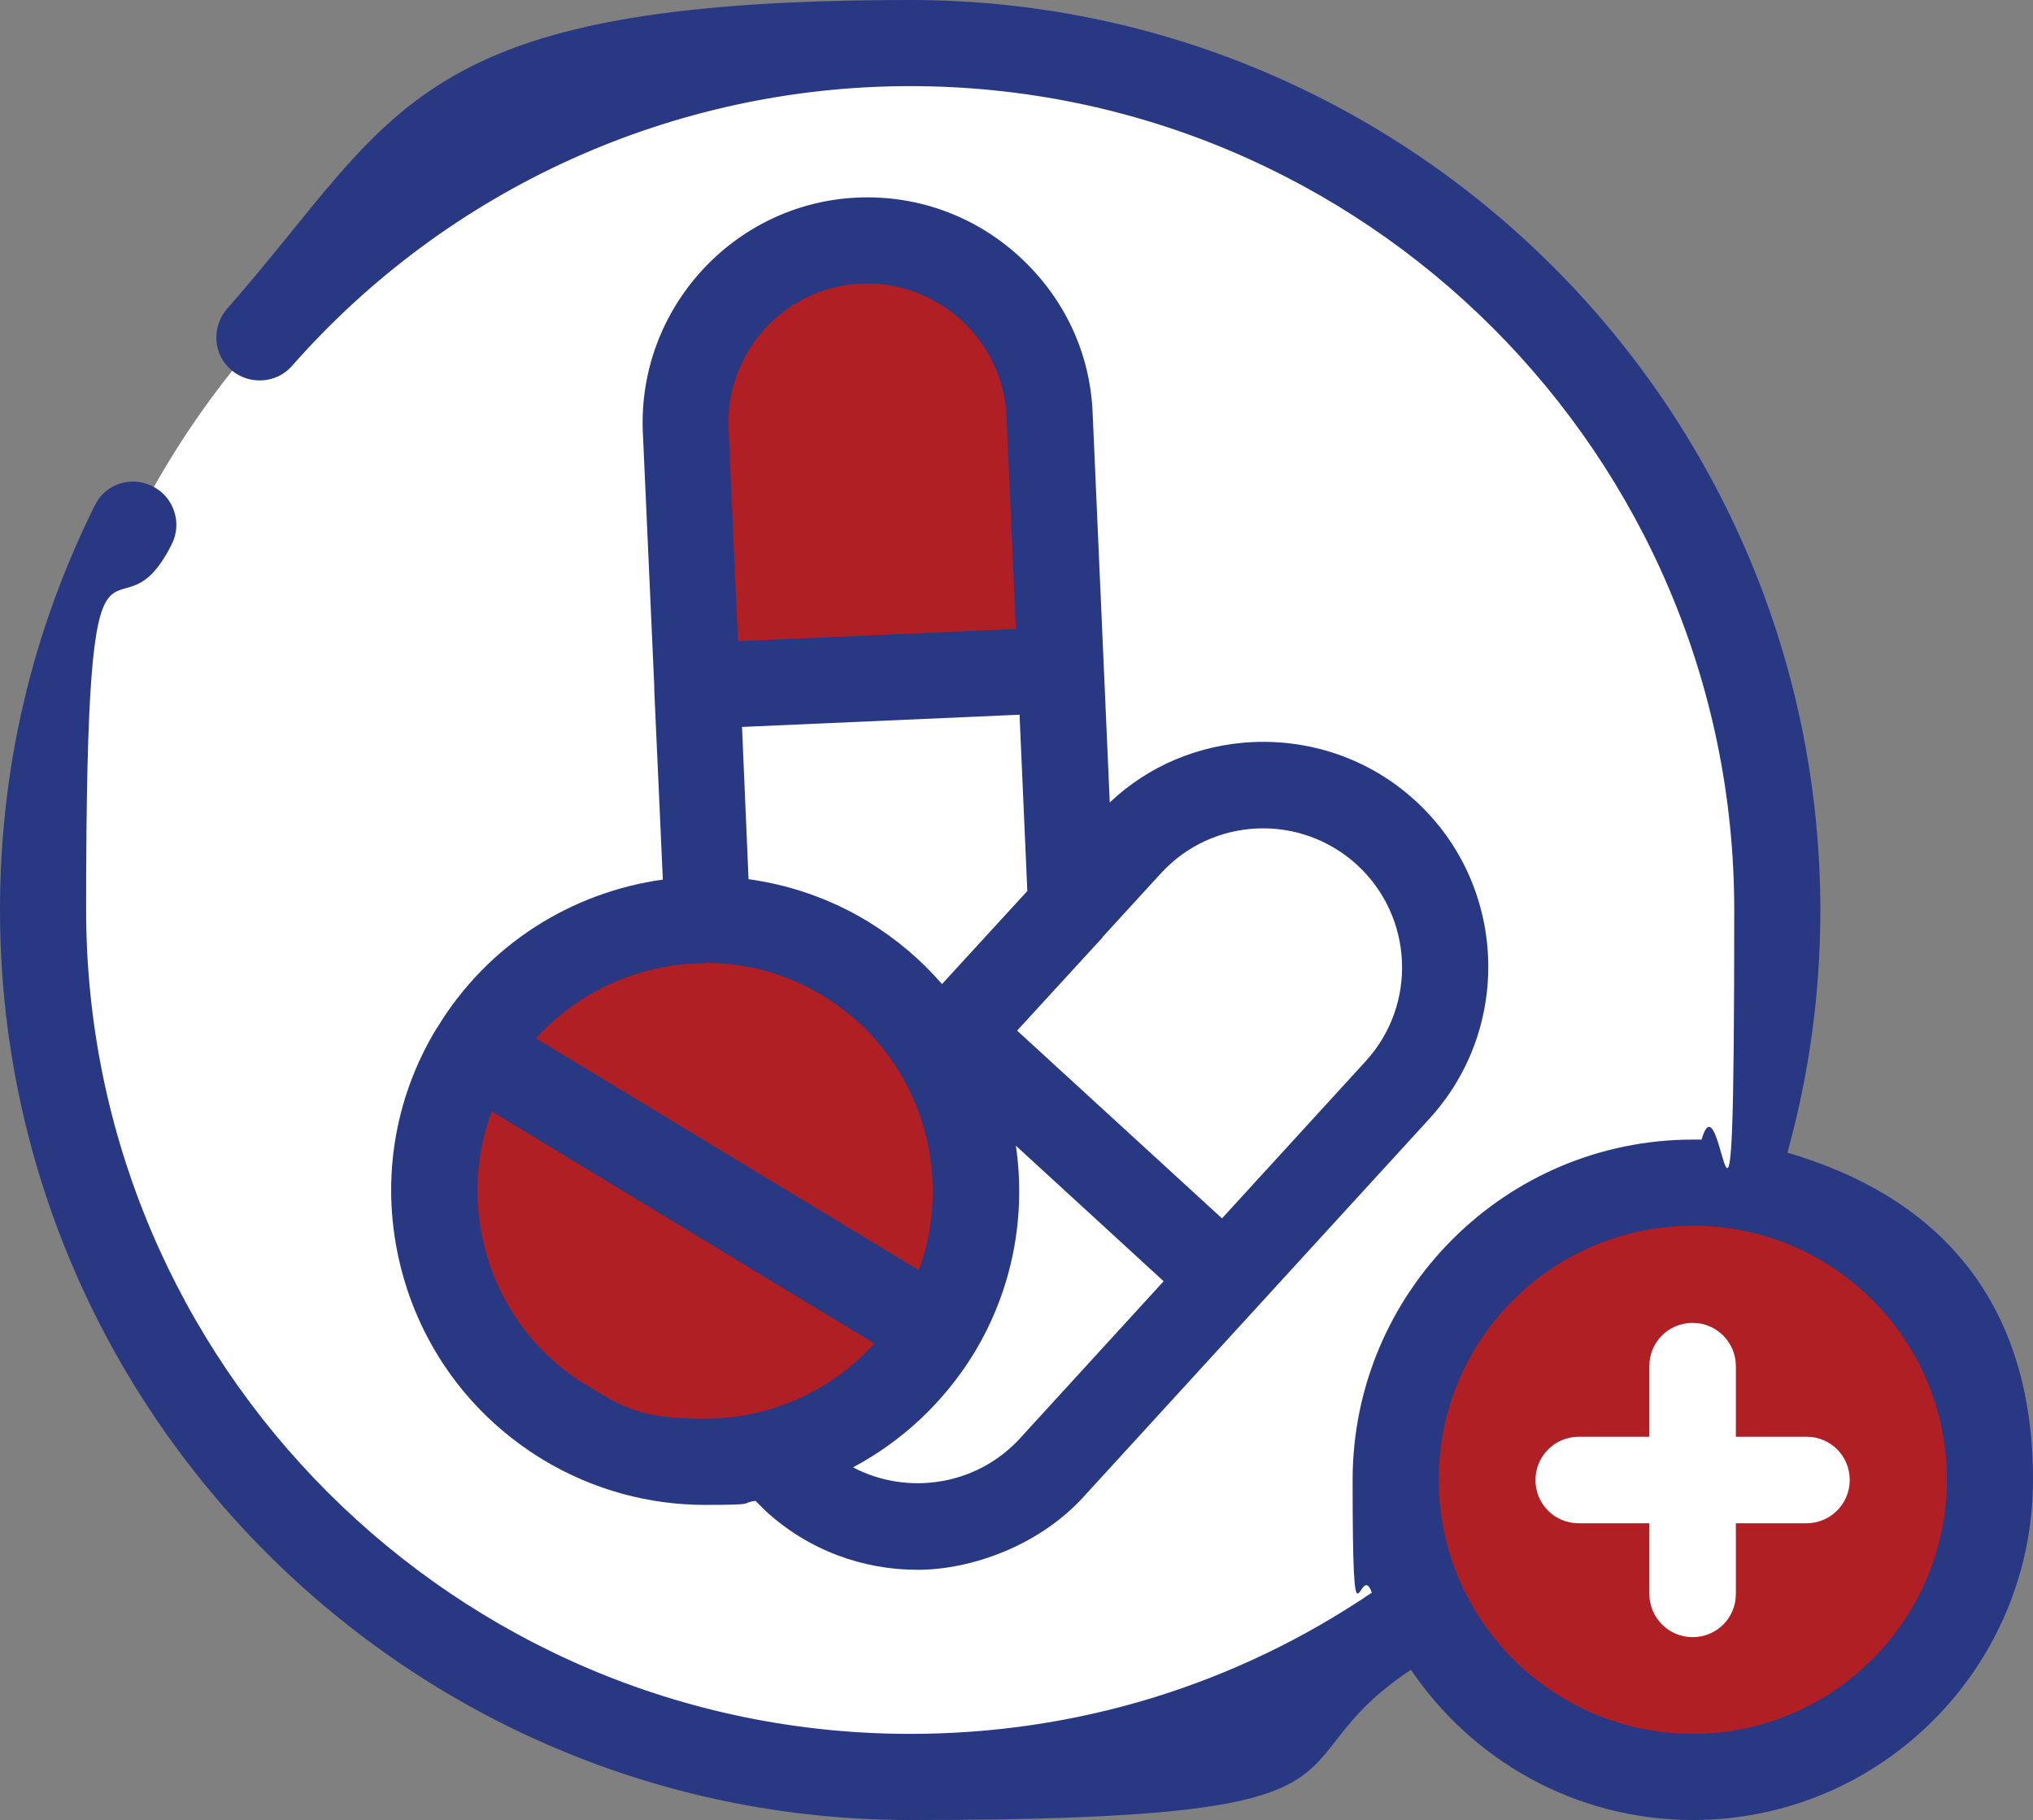
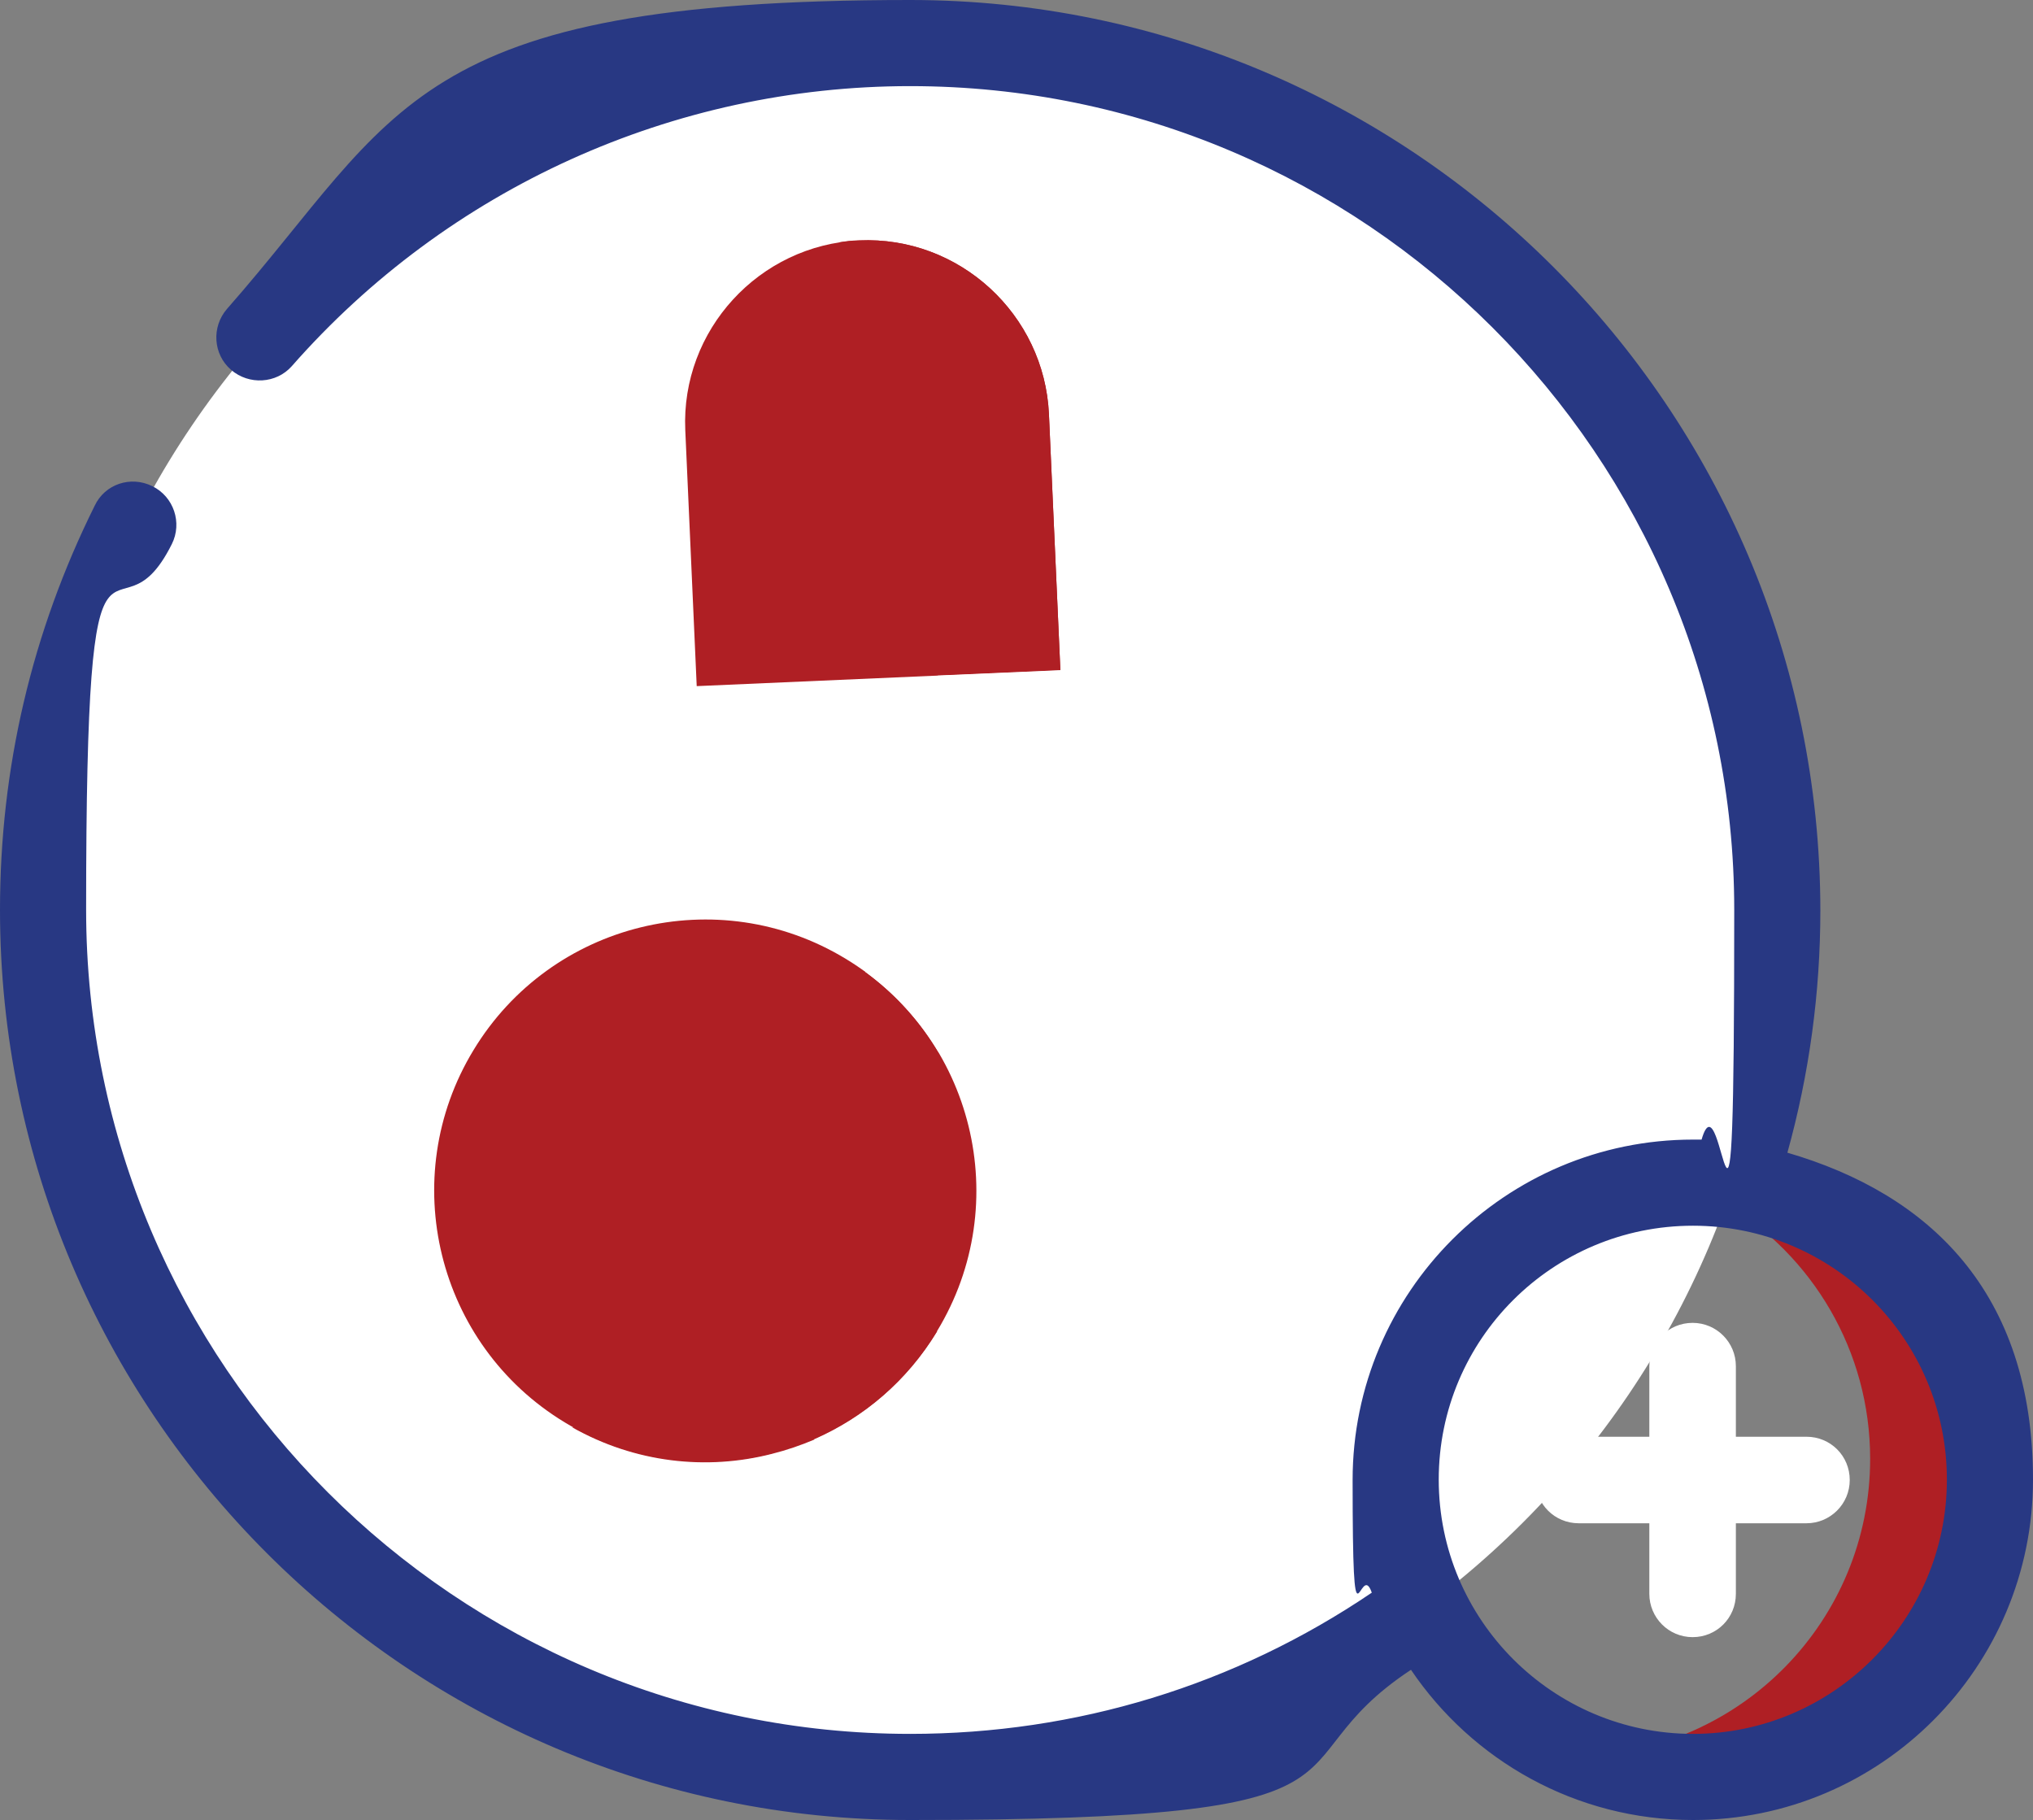
<svg xmlns="http://www.w3.org/2000/svg" id="Layer_1" data-name="Layer 1" version="1.1" viewBox="0 0 498.1 445.9">
  <rect x="0" y="0" width="498.1" height="445.9" fill="#808080" stroke="none" />
  <defs>
    <style>
      .cls-1, .cls-2, .cls-3, .cls-4 {
        stroke-width: 0px;
      }

      .cls-1, .cls-3 {
        fill: #fff;
      }

      .cls-1, .cls-4 {
        fill-rule: evenodd;
      }

      .cls-2 {
        fill: #283883;
      }

      .cls-4 {
        fill: #af1f24;
      }
    </style>
  </defs>
  <path class="cls-1" d="M223,435.4c117,0,212.4-95.4,212.4-212.4S340,10.6,223,10.6,10.6,106,10.6,222.9s95.4,212.4,212.4,212.4h0Z" />
-   <path class="cls-1" d="M257.7,359.6l42.3-46.3-54.1-49.6-11.6-10.7-4.4,4.8c2.3,3.9,4.1,7.9,5.6,12.1,6.2,18,4.7,38.6-5.9,56.2-9.4,15.6-24.2,25.9-40.5,30,1.6,2.2,3.5,4.3,5.6,6.2,18.1,16.6,46.4,15.3,63-2.8h0Z" />
  <path class="cls-1" d="M300.1,313.3l42.4-46.2c16.6-18.1,15.3-46.5-2.8-63.1-18.1-16.6-46.5-15.3-63,2.8l-14.2,15.5-28.2,30.7,11.6,10.7,54.2,49.6h0Z" />
  <path class="cls-1" d="M262.4,222.3l-2.6-58.1-89.1,3.9,2.6,57.1c11.6,0,23.3,3.1,34,9.6,9.7,5.9,17.3,13.8,22.7,22.9l4.4-4.8,28.2-30.7h0Z" />
  <path class="cls-4" d="M259.8,164.2l-2.8-62.7c-1.1-24.5-22-43.7-46.5-42.6s-43.7,22-42.6,46.5l2.8,62.7,89.1-3.9Z" />
  <path class="cls-4" d="M116,257.3c19-31.4,59.9-41.4,91.2-22.4,31.4,19,41.4,59.9,22.4,91.2-19,31.4-59.9,41.4-91.2,22.4-31.4-19-41.4-59.9-22.4-91.2h0Z" />
-   <path class="cls-1" d="M300.1,313.3l42.4-46.3c16.6-18.1,15.3-46.4-2.8-63-6.1-5.6-13.5-9.2-21.1-10.7,9.5,16.4,7.8,37.8-5.6,52.5l-39.5,43.1,26.6,24.4h0Z" />
  <path class="cls-1" d="M257.7,359.6l42.3-46.3-26.6-24.4-45.2,49.4c-7.7,8.5-18.1,13.2-28.7,14.2-3.4,1.5-6.9,2.7-10.4,3.5,1.6,2.2,3.5,4.3,5.6,6.2,18.1,16.6,46.4,15.3,63.1-2.8h0Z" />
  <path class="cls-4" d="M259.8,164.2l-2.8-62.7c-1.1-24.5-22-43.7-46.5-42.6-1.7,0-3.4.2-5,.5,12.2,7.5,20.6,20.7,21.3,36l3.1,70.1,30-1.3h0Z" />
  <path class="cls-1" d="M262.4,222.3l-2.6-58.1-30,1.3,2.3,50.7-20.1,21.9c7.4,5.4,13.4,12.1,17.9,19.6l4.4-4.8,28.2-30.7h0Z" />
-   <path class="cls-4" d="M207.9,235.4c0,0-.1-.1-.2-.2,0,0,.1,0,.2.2ZM229.9,257.8c-4.3-7.2-10-13.7-17-19-4.6-3.5-4.7-3.6,0,0-.3-.2-.6-.4-.8-.6,7.4,5.4,13.4,12.1,17.9,19.6h0ZM230.9,323.8c9.4-17,10.5-36.6,4.6-53.9-1.4-4.2-3.3-8.3-5.6-12.1-4.3-7.2-10-13.7-17-19-.3-.2-.6-.4-.9-.6-1.3-1-2.7-1.9-4.1-2.8,0,0-.1-.1-.2-.2-.2,0-.3-.2-.5-.3,0,0-.2-.1-.3-.2-10.5-6.3-22.1-9.3-33.6-9.4h-1.6c.6.3,1.2.7,1.8,1,28.4,17.2,39.3,52.4,27,82.2l29.1,17.6c.4-.8.9-1.6,1.4-2.4h0Z" />
  <path class="cls-4" d="M199.5,352.6c12.1-5.3,22.7-14.2,30.1-26.4l-29.1-17.6c-1.3,3.1-2.8,6.1-4.6,9.1-12.2,20.3-33.6,31.6-55.7,32,15.4,8.7,32.9,10.6,48.9,6.5,3.6-.9,7.1-2.1,10.4-3.5h0Z" />
-   <path class="cls-4" d="M487.5,362.5c0-36.9-27.5-67.4-63.1-72.1-3.2-.4-6.4-.6-9.7-.6-40.2,0-72.8,32.6-72.8,72.8s2.5,21.9,7.1,31.4c11.7,24.5,36.7,41.4,65.7,41.4s72.8-32.6,72.8-72.8h0Z" />
-   <path class="cls-4" d="M487.5,362.5c0-36.9-27.5-67.4-63.1-72.1-3.2-.4-6.4-.6-9.7-.6h-2.2c3.6,1.5,7,3.2,10.3,5.1,21.2,12.7,35.4,36,35.4,62.5,0,39.5-31.4,71.6-70.6,72.8,8.3,3.4,17.5,5.2,27.1,5.2,40.2,0,72.8-32.6,72.8-72.8h0Z" />
+   <path class="cls-4" d="M487.5,362.5c0-36.9-27.5-67.4-63.1-72.1-3.2-.4-6.4-.6-9.7-.6h-2.2c3.6,1.5,7,3.2,10.3,5.1,21.2,12.7,35.4,36,35.4,62.5,0,39.5-31.4,71.6-70.6,72.8,8.3,3.4,17.5,5.2,27.1,5.2,40.2,0,72.8-32.6,72.8-72.8Z" />
  <g>
    <path class="cls-3" d="M442.6,352h-17.3v-17.3c0-5.8-4.7-10.6-10.6-10.6s-10.6,4.7-10.6,10.6v17.3h-17.3c-5.8,0-10.6,4.7-10.6,10.6s4.7,10.6,10.6,10.6h17.3v17.3c0,5.8,4.7,10.6,10.6,10.6s10.6-4.7,10.6-10.6v-17.3h17.3c5.8,0,10.6-4.7,10.6-10.6s-4.7-10.6-10.6-10.6Z" />
    <path class="cls-2" d="M437.9,282.5c5.4-19.4,8.1-39.3,8.1-59.5C445.9,100,345.9,0,223,0S97.9,27.6,55.6,75.7c-3.8,4.4-3.4,11.1,1,14.9s11.1,3.4,14.9-.9C109.8,46.1,165,21.1,223,21.1c111.3,0,201.9,90.5,201.9,201.8s-2.7,38-8,56.3c-.7,0-1.4,0-2.1,0-46,0-83.4,37.4-83.4,83.4s1.7,19,4.7,27.6c-33.5,22.7-72.4,34.6-113.1,34.6-111.3,0-201.9-90.5-201.9-201.9s7-61.6,21-89.6c2.6-5.2.5-11.6-4.8-14.2s-11.6-.5-14.1,4.8C7.8,154.9,0,188.2,0,222.9c0,123,100,223,223,223s86.2-12.7,122.7-36.8c15,22.2,40.4,36.8,69.1,36.8,46,0,83.3-37.4,83.3-83.4s-25.5-70-60.2-80.1h0ZM414.8,424.8c-34.3,0-62.3-27.9-62.3-62.3s27.9-62.2,62.3-62.2,62.2,27.9,62.2,62.2-27.9,62.3-62.2,62.3Z" />
-     <path class="cls-2" d="M107,251.9c-10.7,17.6-13.8,38.3-8.9,58.2s17.3,36.8,34.9,47.5c12.4,7.5,26.2,11.1,39.7,11.1s8.3-.4,12.4-1c.6.6,1.2,1.2,1.8,1.8l.4.4c.1.1.2.2.3.3,10.6,9.7,23.9,14.4,37.2,14.4s29.9-6,40.7-17.9l84.7-92.6c20.5-22.4,19-57.4-3.4-77.9-10.8-9.9-24.9-15-39.7-14.4-13.3.6-25.7,5.8-35.2,14.8l-4.2-95.5c-.6-14.7-7-28.2-17.9-38.2-10.9-10-25-15.1-39.6-14.5-30.4,1.3-54,27.2-52.7,57.5l2.8,62.2v.5c0,.2,0,.3,0,.5l2.1,46.4c-22.2,3.1-42.8,15.7-55.3,36.3h0s0,0,0,0ZM249.9,352.4c-10.6,11.6-27.6,14.1-40.9,7.1,11.8-6.3,22.1-15.7,29.6-27.9,0,0,0,0,0,0s0,0,0,0c9.6-15.8,12.8-33.8,10.3-50.9l36.2,33.2-35.2,38.5h0,0ZM270.2,229.5s0,0,.1-.1l14.1-15.4c12.7-13.9,34.2-14.8,48.1-2.1,13.8,12.7,14.8,34.2,2.1,48.1l-35.2,38.5-50.2-46,21-22.9h0ZM249.8,175.2l1.9,43.1-20.9,22.8c-5.1-5.9-11.1-11-18.1-15.3-9.2-5.6-19.2-9-29.3-10.4l-1.6-37.3,68.1-3h0ZM211,69.5c9-.4,17.7,2.8,24.5,8.9,6.7,6.2,10.7,14.5,11.1,23.6l2.3,52.1-68.1,3-2.3-52.1c-.8-18.8,13.8-34.7,32.5-35.5h0ZM172.9,235.9c9.9,0,19.8,2.6,28.8,8.1,23.2,14.1,32.5,42.6,23.4,67.2l-93.8-56.8c10.8-11.9,26-18.4,41.5-18.4h0ZM214.2,329.2c-10.8,11.9-26,18.4-41.5,18.4s-19.8-2.6-28.8-8.1c-12.8-7.7-21.8-20-25.3-34.5-2.7-11-2-22.3,1.9-32.7l93.8,56.9h0Z" />
  </g>
</svg>